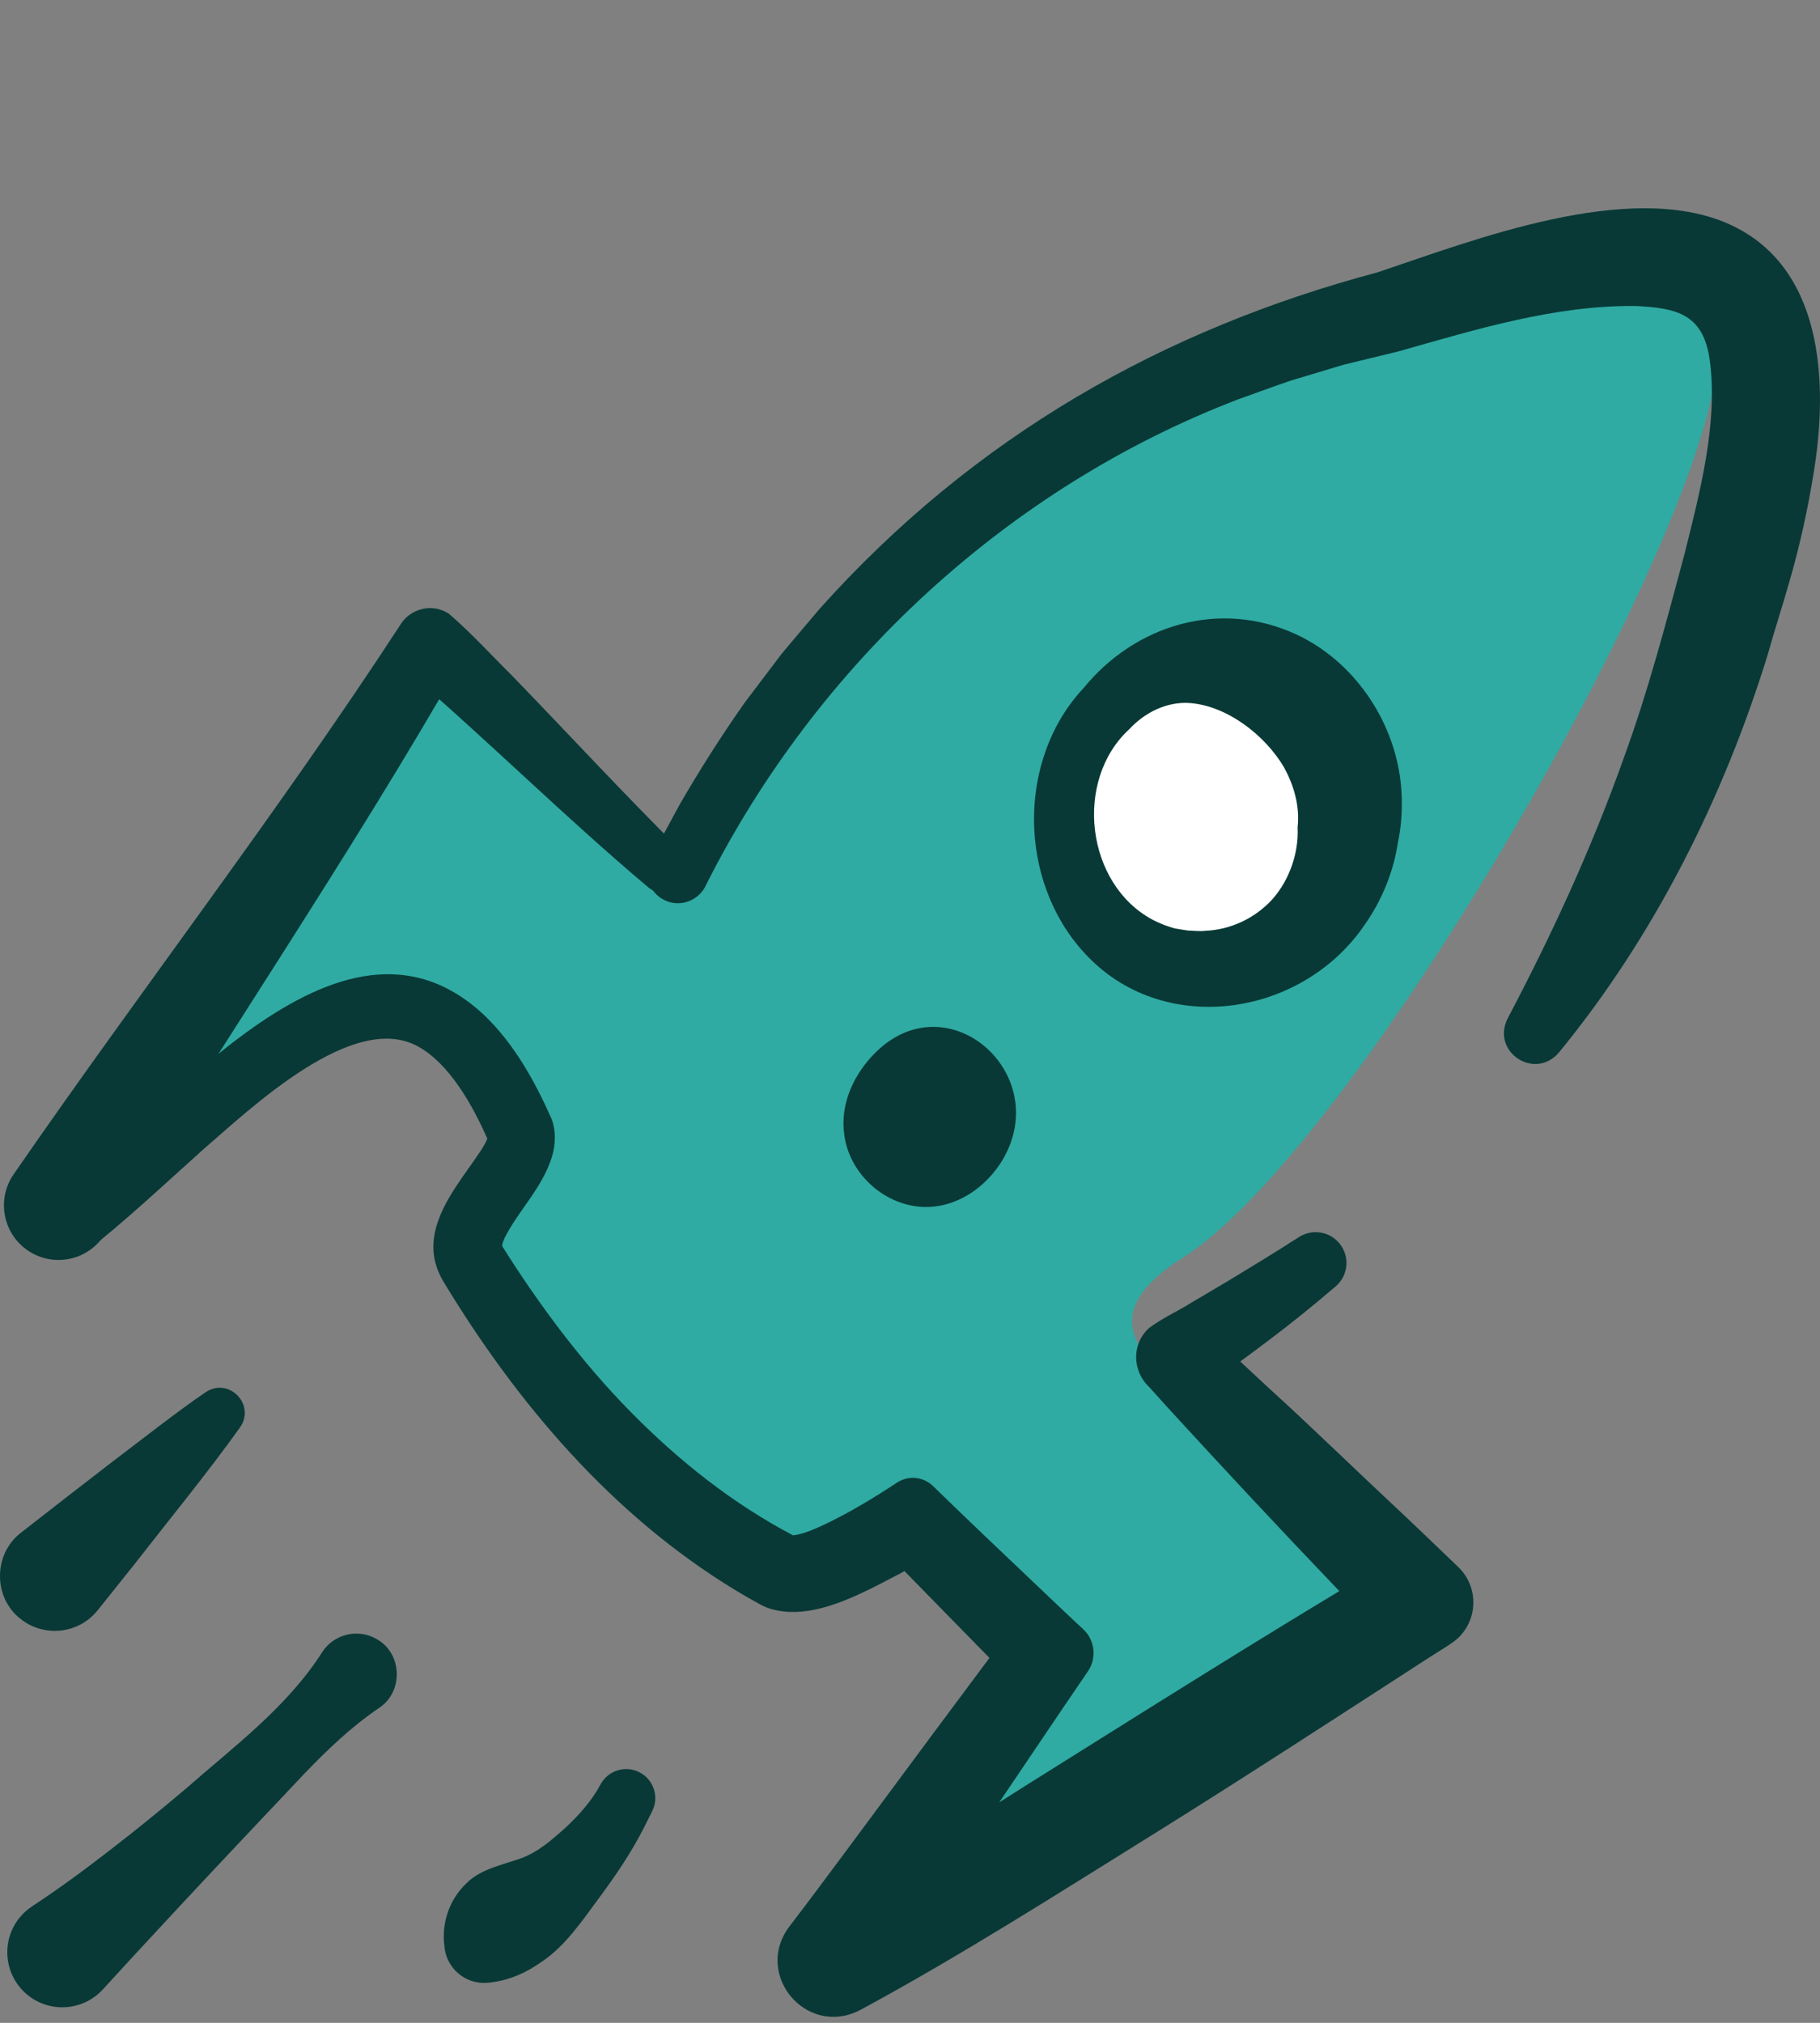
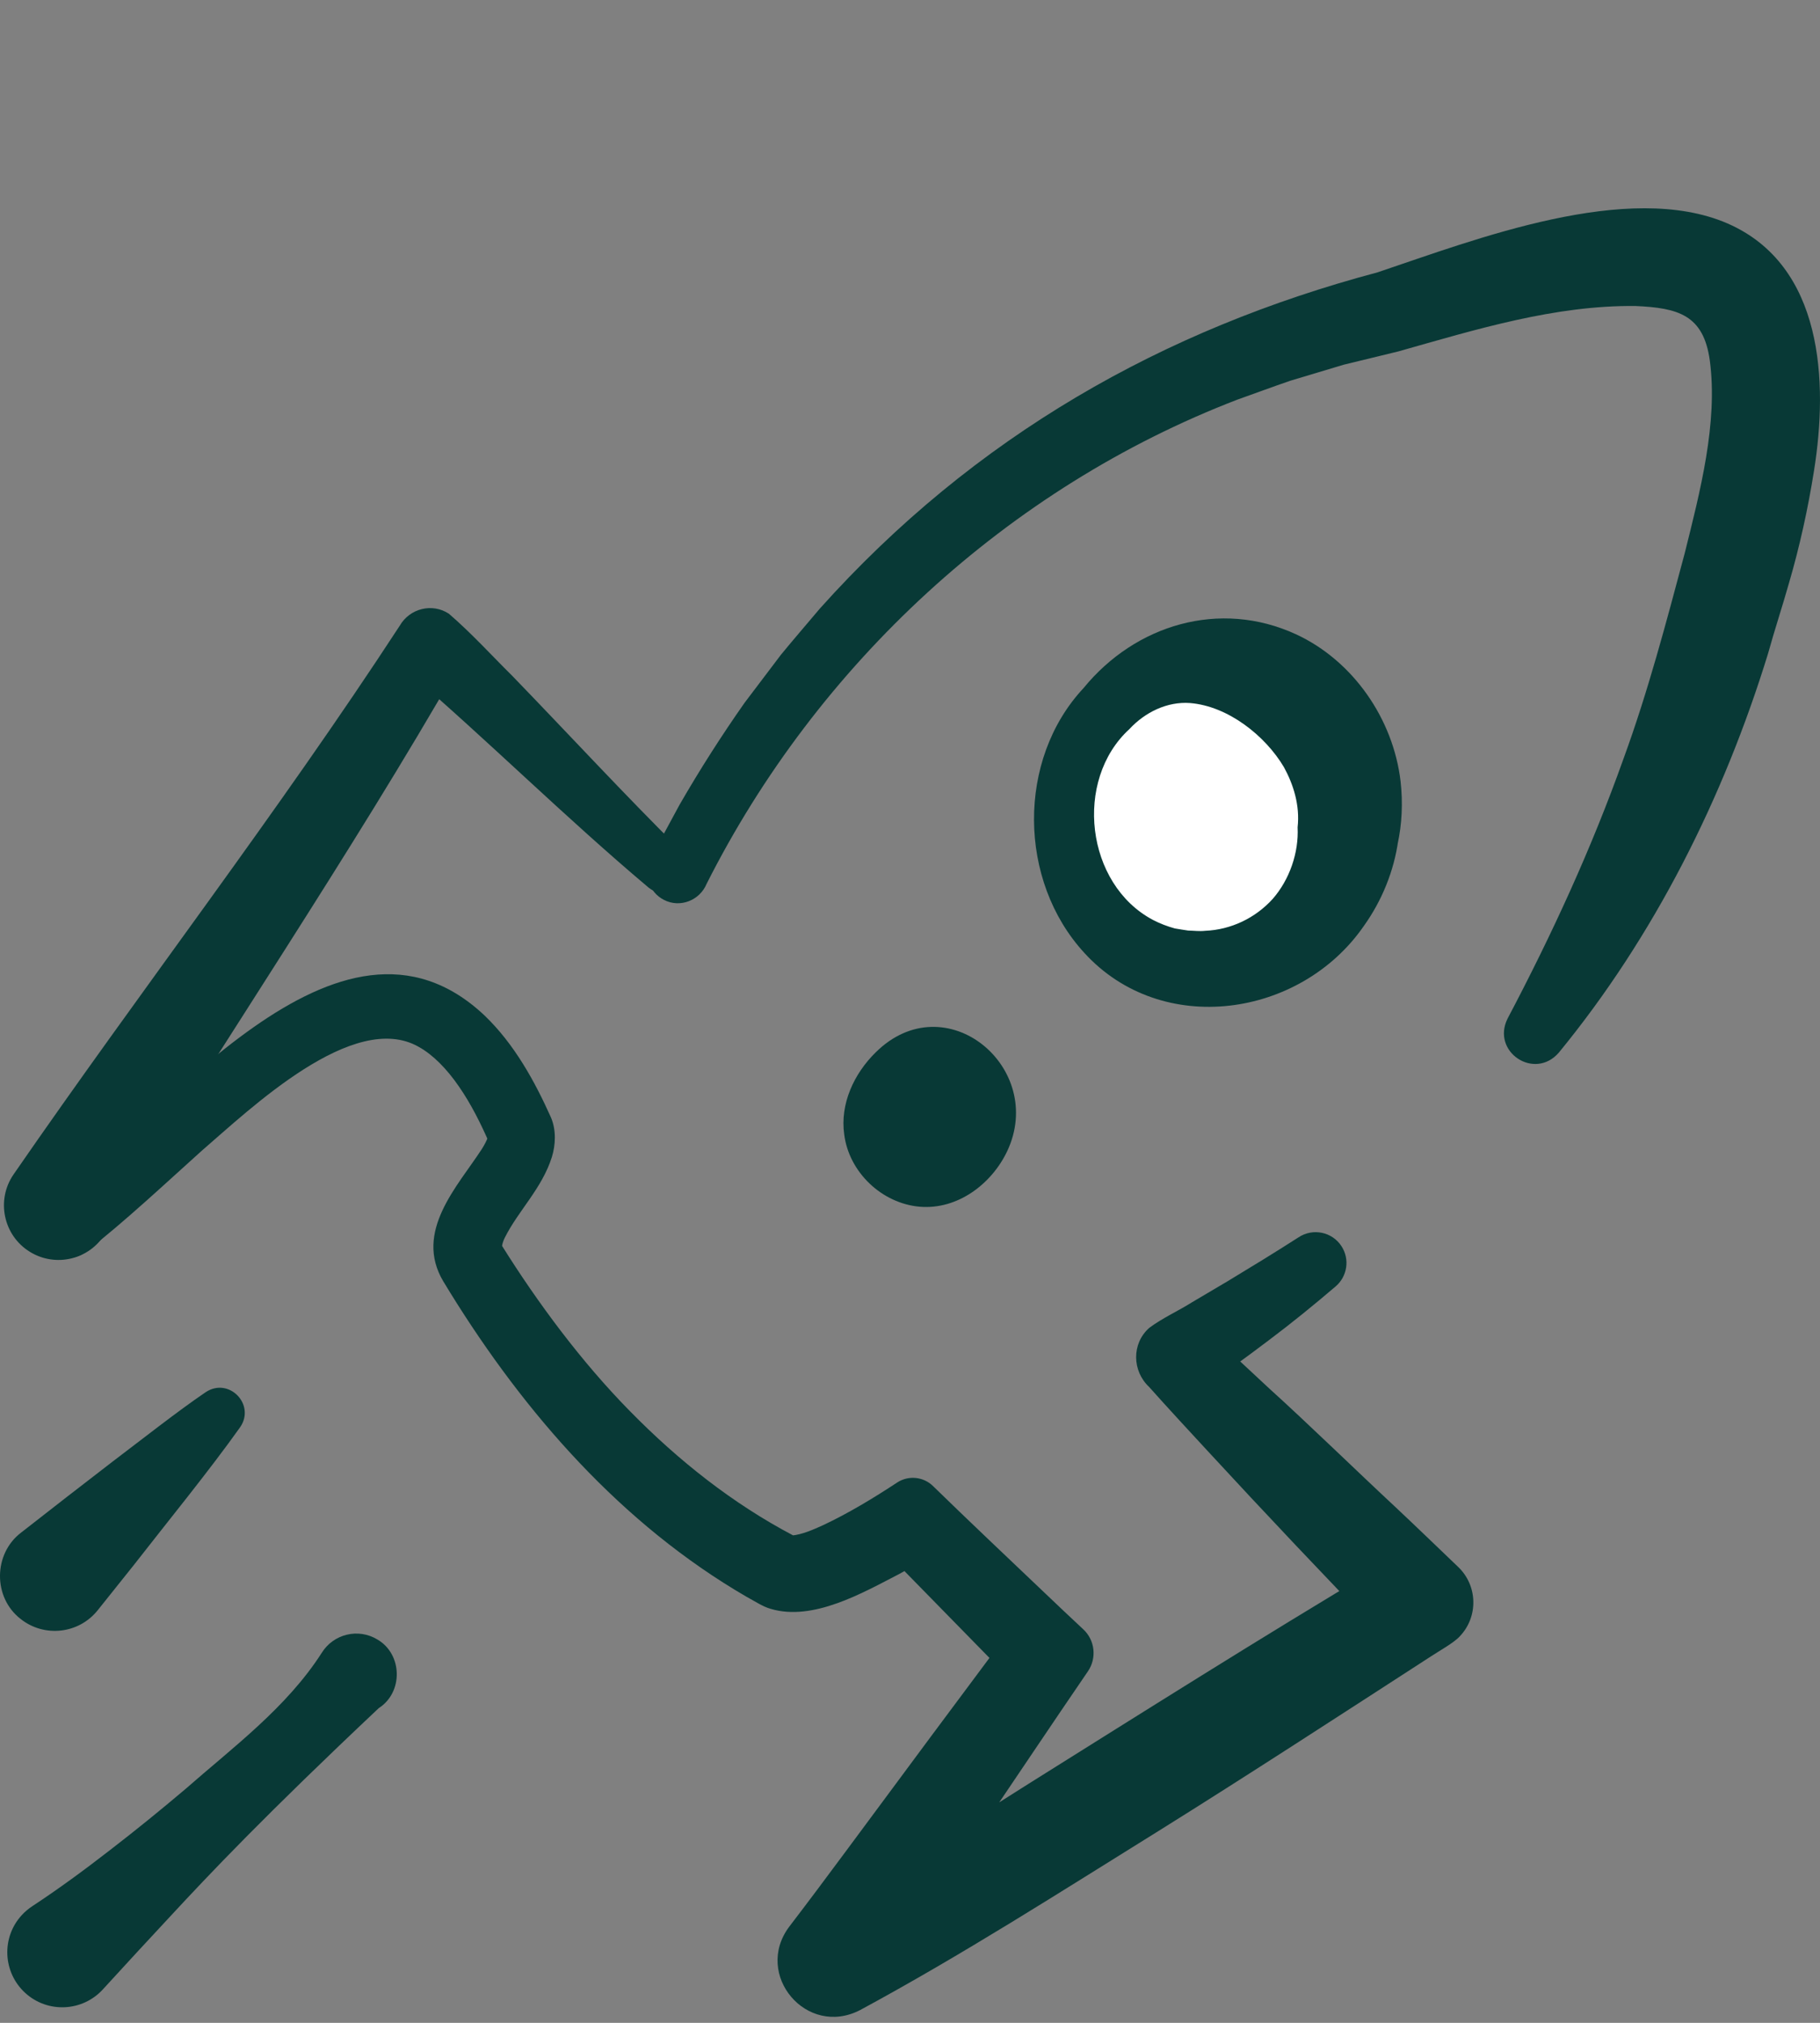
<svg xmlns="http://www.w3.org/2000/svg" width="36" height="40" viewBox="0 0 36 40" fill="none">
  <rect x="0" y="0" width="36" height="40" fill="#808080" stroke="none" />
-   <path d="M33.732 6.258C31.535 4.536 30.018 5.241 25.472 6.503C23.002 7.188 20.212 9.689 17.833 11.795C14.472 14.771 14.099 19.77 10.028 14.174C7.826 11.148 5.591 17.253 3.827 19.541C2.439 21.817 3.487 21.964 6.496 20.477C8.847 19.314 9.93 21.419 10.247 22.317C10.564 23.216 8.502 23.794 9.207 24.988C12.303 30.231 16.789 31.385 17.833 30.21C17.833 30.21 19.901 32.775 19.852 33.083C15.287 39.892 27.432 34.971 26.822 31.074C26.683 28.329 19.887 27.083 23.4 24.866C27.215 22.459 35.467 7.617 33.732 6.258Z" fill="#2FABA3" />
  <path d="M26.058 13.95C24.674 12.417 21.632 12.759 21.2 14.979C20.566 16.323 20.931 18.159 22.302 18.92C25.456 20.77 28.527 16.487 26.058 13.95Z" fill="white" />
  <path d="M21.434 13.605C22.459 12.351 24.127 11.849 25.634 12.542C26.764 13.064 27.56 14.217 27.704 15.453C27.751 15.872 27.732 16.297 27.644 16.697L27.657 16.619C27.573 17.226 27.333 17.812 26.978 18.309C25.724 20.125 22.977 20.522 21.447 18.841C20.137 17.416 20.111 15.018 21.434 13.605ZM22.34 14.417C21.235 15.427 21.474 17.488 22.808 18.192C22.944 18.263 23.09 18.318 23.238 18.359C23.313 18.37 23.426 18.392 23.501 18.401C23.613 18.403 23.727 18.419 23.837 18.406C24.351 18.385 24.831 18.153 25.172 17.778C25.51 17.393 25.692 16.857 25.667 16.36C25.716 15.92 25.581 15.507 25.397 15.171C25.029 14.549 24.292 13.963 23.539 13.902C23.089 13.869 22.649 14.083 22.34 14.417Z" fill="#083936" />
  <path d="M17.525 21.006C18.847 19.625 20.691 21.654 19.425 22.959C18.057 24.31 16.285 22.355 17.525 21.006Z" fill="#083936" />
  <path d="M17.319 20.812C18.7 19.441 20.704 21.111 19.921 22.767C19.614 23.412 18.942 23.925 18.193 23.862C17.444 23.798 16.793 23.18 16.699 22.433C16.613 21.825 16.895 21.229 17.319 20.812ZM17.733 21.201C17.644 21.306 17.579 21.407 17.53 21.535C17.477 21.685 17.462 21.852 17.492 21.999C17.577 22.372 17.814 22.687 18.143 22.837C18.586 23.025 19.093 22.718 19.301 22.315C19.477 21.973 19.396 21.552 19.169 21.247C18.785 20.733 18.16 20.739 17.733 21.201Z" fill="#083936" />
-   <path d="M7.493 33.776C6.947 34.149 6.482 34.593 6.029 35.064C5.242 35.896 4.139 37.062 3.371 37.891C2.927 38.366 2.487 38.845 2.037 39.336C1.632 39.782 0.941 39.814 0.497 39.407C0.055 39.001 0.024 38.313 0.43 37.871C0.491 37.804 0.563 37.744 0.635 37.696C1.159 37.352 1.673 36.974 2.176 36.584C2.681 36.195 3.177 35.792 3.664 35.38C4.618 34.543 5.668 33.767 6.362 32.687C6.594 32.309 7.088 32.189 7.467 32.421C7.965 32.713 7.977 33.466 7.493 33.776Z" fill="#083936" />
-   <path d="M12.729 36.157C12.469 36.664 12.159 37.114 11.825 37.564C11.511 37.99 11.178 38.477 10.735 38.779C10.407 39.011 10.065 39.171 9.634 39.209C9.197 39.241 8.817 38.909 8.789 38.472C8.731 38.01 8.898 37.551 9.225 37.242C9.496 36.966 9.916 36.881 10.275 36.757C10.633 36.636 10.915 36.383 11.19 36.137C11.455 35.889 11.699 35.62 11.879 35.285C12.03 35.005 12.379 34.9 12.659 35.051C12.934 35.199 13.04 35.539 12.9 35.816L12.729 36.157Z" fill="#083936" />
+   <path d="M7.493 33.776C5.242 35.896 4.139 37.062 3.371 37.891C2.927 38.366 2.487 38.845 2.037 39.336C1.632 39.782 0.941 39.814 0.497 39.407C0.055 39.001 0.024 38.313 0.43 37.871C0.491 37.804 0.563 37.744 0.635 37.696C1.159 37.352 1.673 36.974 2.176 36.584C2.681 36.195 3.177 35.792 3.664 35.38C4.618 34.543 5.668 33.767 6.362 32.687C6.594 32.309 7.088 32.189 7.467 32.421C7.965 32.713 7.977 33.466 7.493 33.776Z" fill="#083936" />
  <path d="M4.752 28.219C4.137 29.085 3.303 30.104 2.648 30.946L1.933 31.841C1.558 32.31 0.875 32.386 0.406 32.012C-0.141 31.587 -0.133 30.726 0.416 30.307C0.865 29.954 1.773 29.25 2.227 28.902C2.767 28.494 3.515 27.904 4.069 27.529C4.526 27.226 5.057 27.771 4.752 28.219Z" fill="#083936" />
  <path d="M29.819 20.144C30.699 18.476 31.483 16.774 32.114 15.001C32.598 13.678 32.959 12.305 33.322 10.948C33.627 9.725 33.983 8.368 33.821 7.133C33.697 6.221 33.188 6.089 32.35 6.051C30.757 6.034 29.209 6.511 27.66 6.949L26.582 7.211L25.519 7.53C25.17 7.65 24.823 7.779 24.474 7.903C19.938 9.646 16.164 13.14 13.976 17.479C13.84 17.806 13.451 17.959 13.134 17.795C12.829 17.641 12.711 17.263 12.874 16.963L13.443 15.911C13.842 15.22 14.27 14.549 14.728 13.897C14.929 13.63 15.242 13.219 15.448 12.946C15.7 12.639 15.961 12.338 16.217 12.034C19.279 8.616 23.02 6.511 27.25 5.385C29.184 4.735 32.199 3.565 34.172 4.419C36.069 5.248 36.161 7.552 35.883 9.299C35.764 10.054 35.598 10.807 35.386 11.532C35.251 12.007 35.101 12.459 34.971 12.928C34.094 15.777 32.722 18.514 30.833 20.816C30.351 21.37 29.496 20.799 29.819 20.144Z" fill="#083936" />
  <path d="M0.957 23.788C3.165 22.187 6.697 17.355 9.587 20.083C10.175 20.648 10.578 21.382 10.9 22.101C11.004 22.349 10.99 22.64 10.917 22.877C10.722 23.5 10.25 23.942 9.984 24.476C9.957 24.53 9.93 24.609 9.931 24.645C9.931 24.643 9.93 24.637 9.928 24.632C10.636 25.763 11.504 26.934 12.462 27.906C13.422 28.884 14.493 29.733 15.695 30.365L15.744 30.391C15.732 30.383 15.671 30.361 15.669 30.363C15.869 30.343 16.083 30.249 16.279 30.16C16.77 29.93 17.277 29.625 17.744 29.317C17.974 29.165 18.276 29.203 18.462 29.392C19.114 30.029 20.021 30.886 20.681 31.514C20.929 31.749 21.175 31.985 21.426 32.217C21.662 32.435 21.696 32.79 21.52 33.048C20.804 34.095 20.096 35.154 19.381 36.21C18.747 37.117 17.882 38.446 17.237 39.333L16.055 37.945C17.386 37.17 19.031 36.099 20.347 35.272C22.57 33.88 24.98 32.358 27.235 31.018L27.62 30.793L27.412 32.416C26.27 31.242 24.994 29.891 23.885 28.689C23.498 28.27 23.11 27.852 22.73 27.426C22.392 27.11 22.382 26.568 22.732 26.258C22.997 26.06 23.302 25.926 23.581 25.75L24.288 25.332C24.756 25.049 25.224 24.764 25.684 24.468C25.967 24.279 26.352 24.358 26.536 24.644C26.704 24.904 26.648 25.243 26.419 25.438C25.988 25.806 25.548 26.164 25.095 26.504C24.643 26.846 24.185 27.178 23.722 27.503L23.855 26.301C24.278 26.684 24.695 27.073 25.112 27.462C25.856 28.134 26.863 29.114 27.605 29.804C28.021 30.194 28.43 30.591 28.843 30.985C29.23 31.355 29.245 31.969 28.875 32.357C28.759 32.487 28.447 32.657 28.299 32.757C26.583 33.867 24.653 35.123 22.921 36.203C20.966 37.417 19.045 38.649 17.014 39.747C15.954 40.297 14.905 39.049 15.608 38.103C15.986 37.609 16.36 37.108 16.733 36.605C17.848 35.098 18.981 33.572 20.105 32.068L20.208 33.434L17.344 30.509L18.608 30.641C18.344 30.805 18.055 30.979 17.782 31.127C17.072 31.493 16.081 32.067 15.242 31.813C15.083 31.769 14.911 31.651 14.765 31.574C12.296 30.141 10.385 27.952 8.906 25.563L8.792 25.376L8.769 25.339C8.181 24.354 9.054 23.457 9.533 22.718C9.592 22.624 9.632 22.539 9.645 22.501C9.651 22.483 9.652 22.477 9.652 22.494C9.652 22.51 9.656 22.548 9.672 22.584L9.694 22.639C9.514 22.221 9.312 21.821 9.074 21.479C8.838 21.137 8.566 20.858 8.283 20.701C6.993 19.965 4.948 21.93 3.993 22.753C3.33 23.348 2.426 24.194 1.717 24.738C1.453 24.958 1.055 24.915 0.845 24.642C0.64 24.375 0.69 23.992 0.957 23.788Z" fill="#083936" />
  <path d="M12.83 17.552C11.186 16.169 9.661 14.652 8.035 13.255L9.107 13.102C7.997 15.042 6.812 16.929 5.621 18.802C4.584 20.437 3.072 22.772 2.077 24.4C1.765 24.908 1.101 25.067 0.593 24.755C0.066 24.434 -0.082 23.729 0.269 23.222C2.79 19.569 5.493 16.073 7.909 12.37C8.105 12.031 8.55 11.919 8.879 12.136C9.324 12.519 9.721 12.957 10.136 13.368C11.255 14.524 12.343 15.704 13.484 16.834C13.913 17.283 13.317 17.936 12.83 17.552Z" fill="#083936" />
</svg>